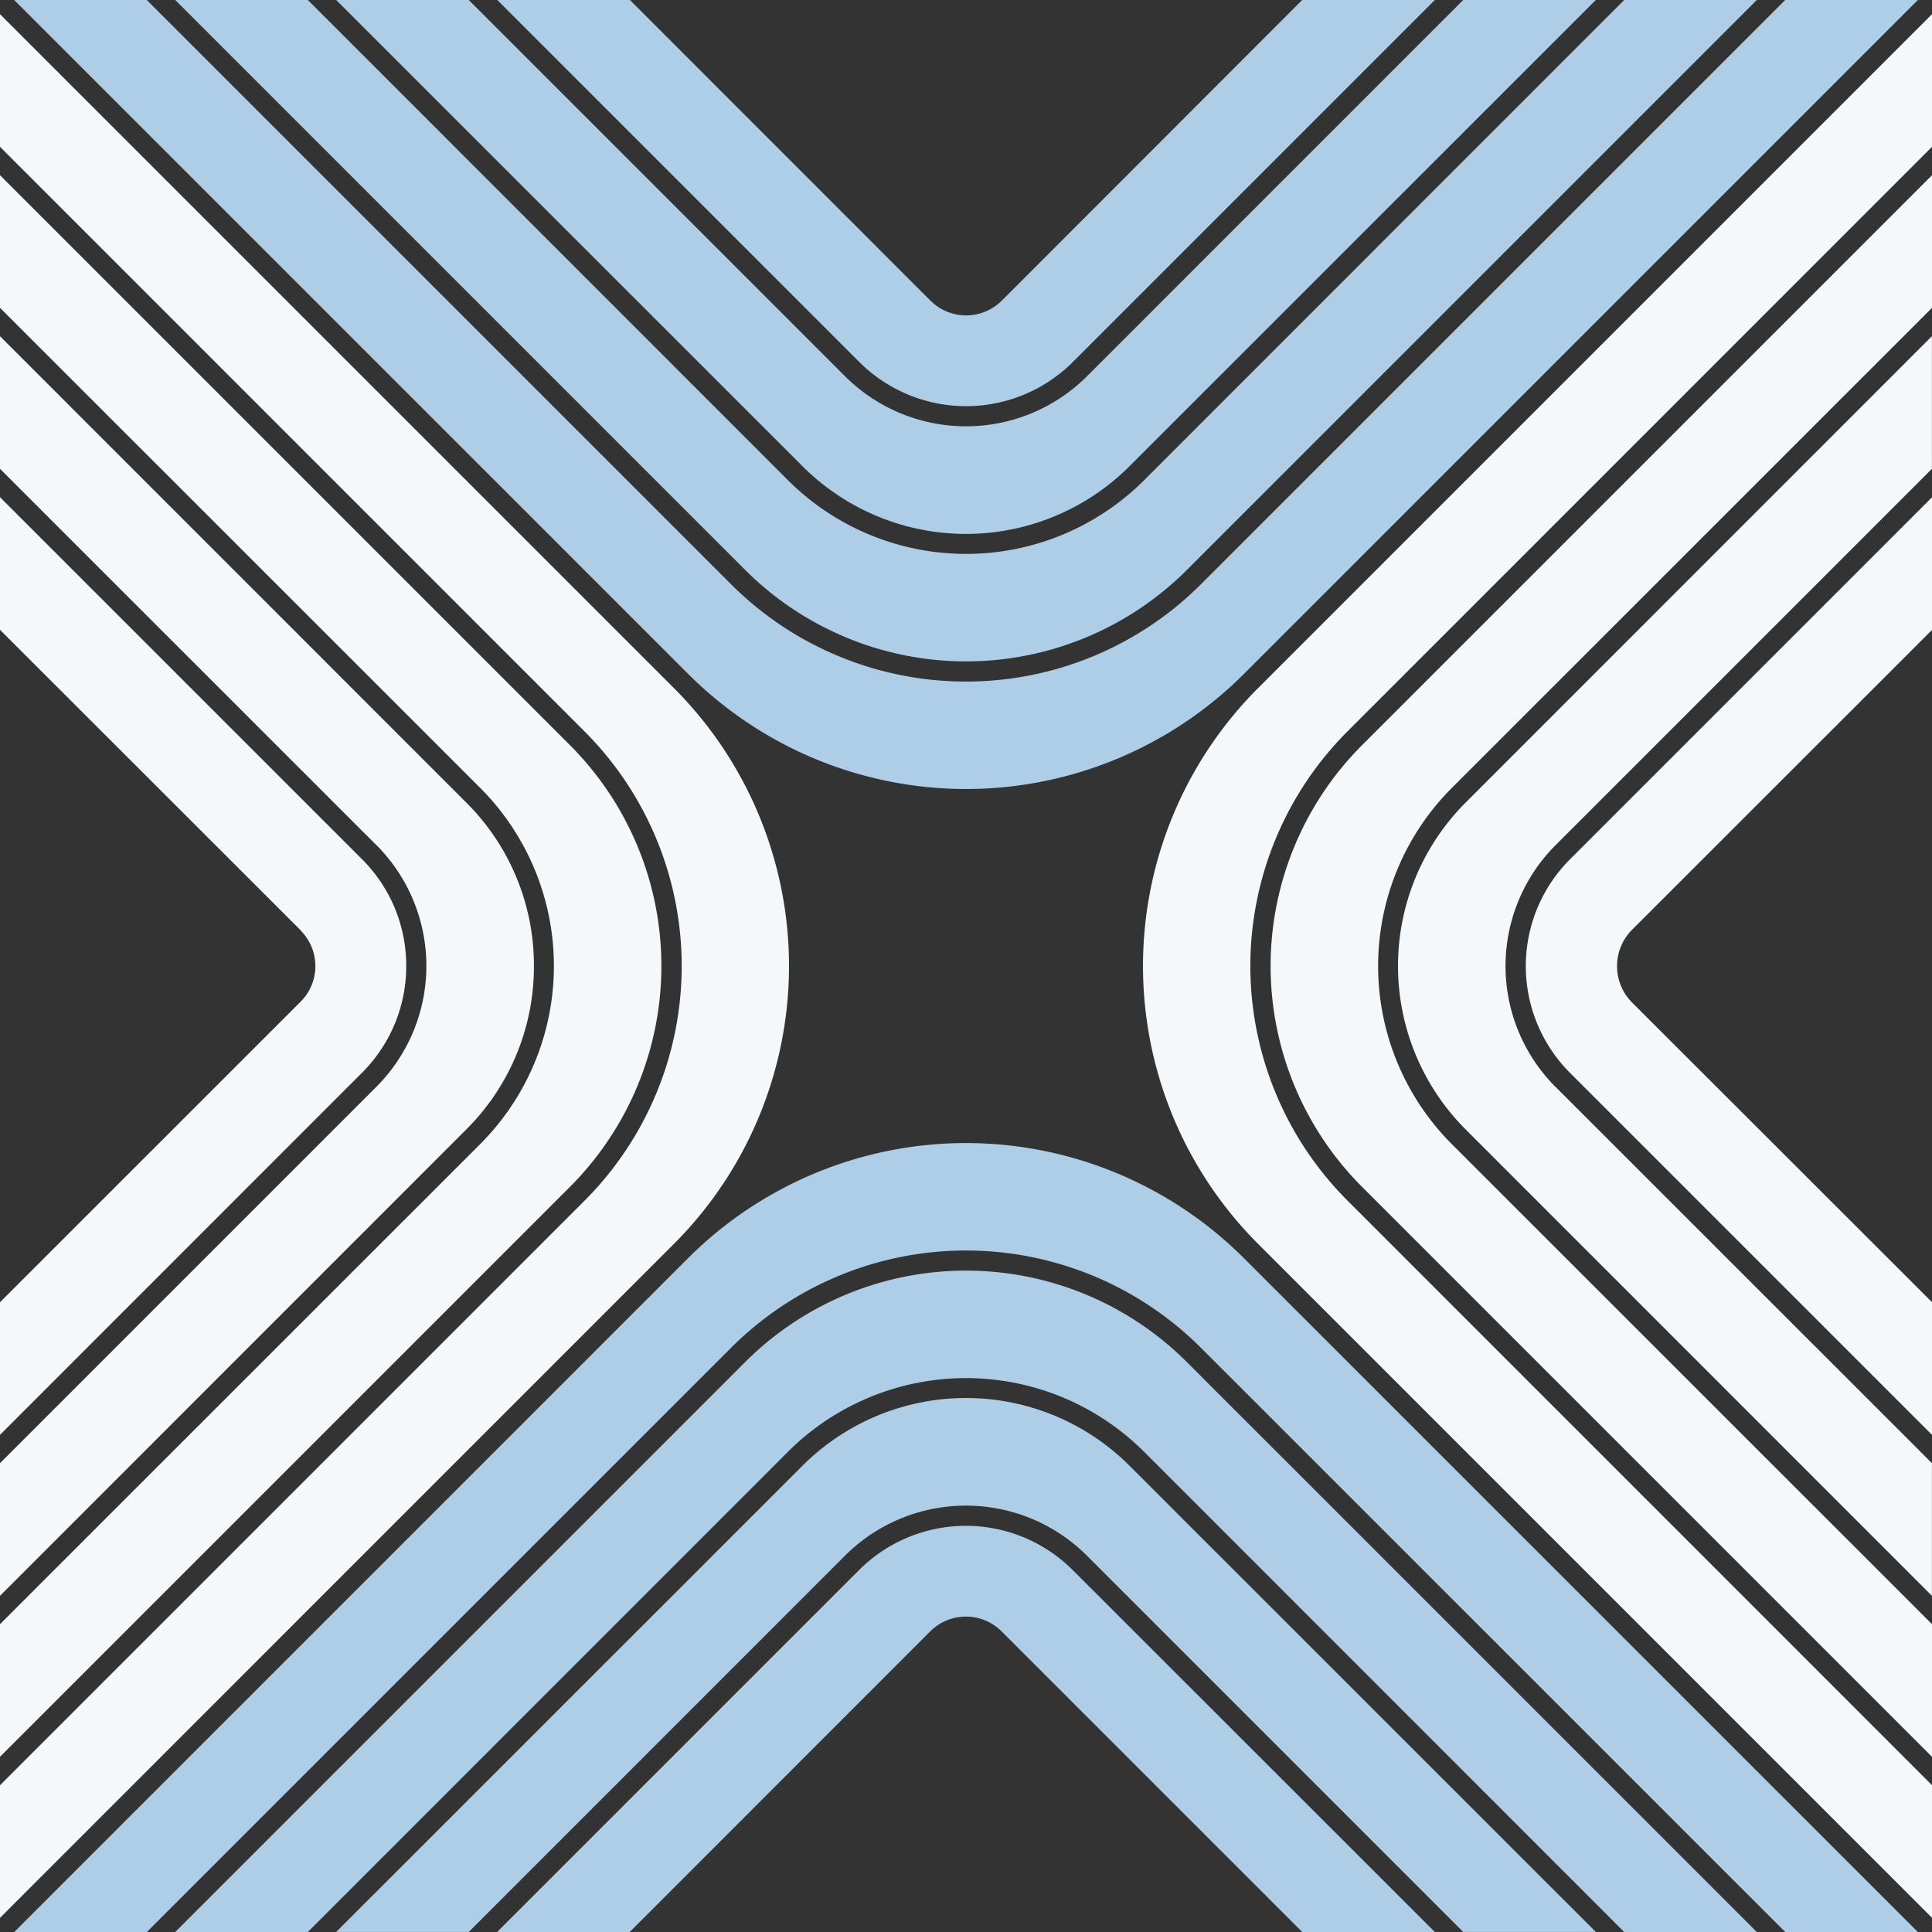
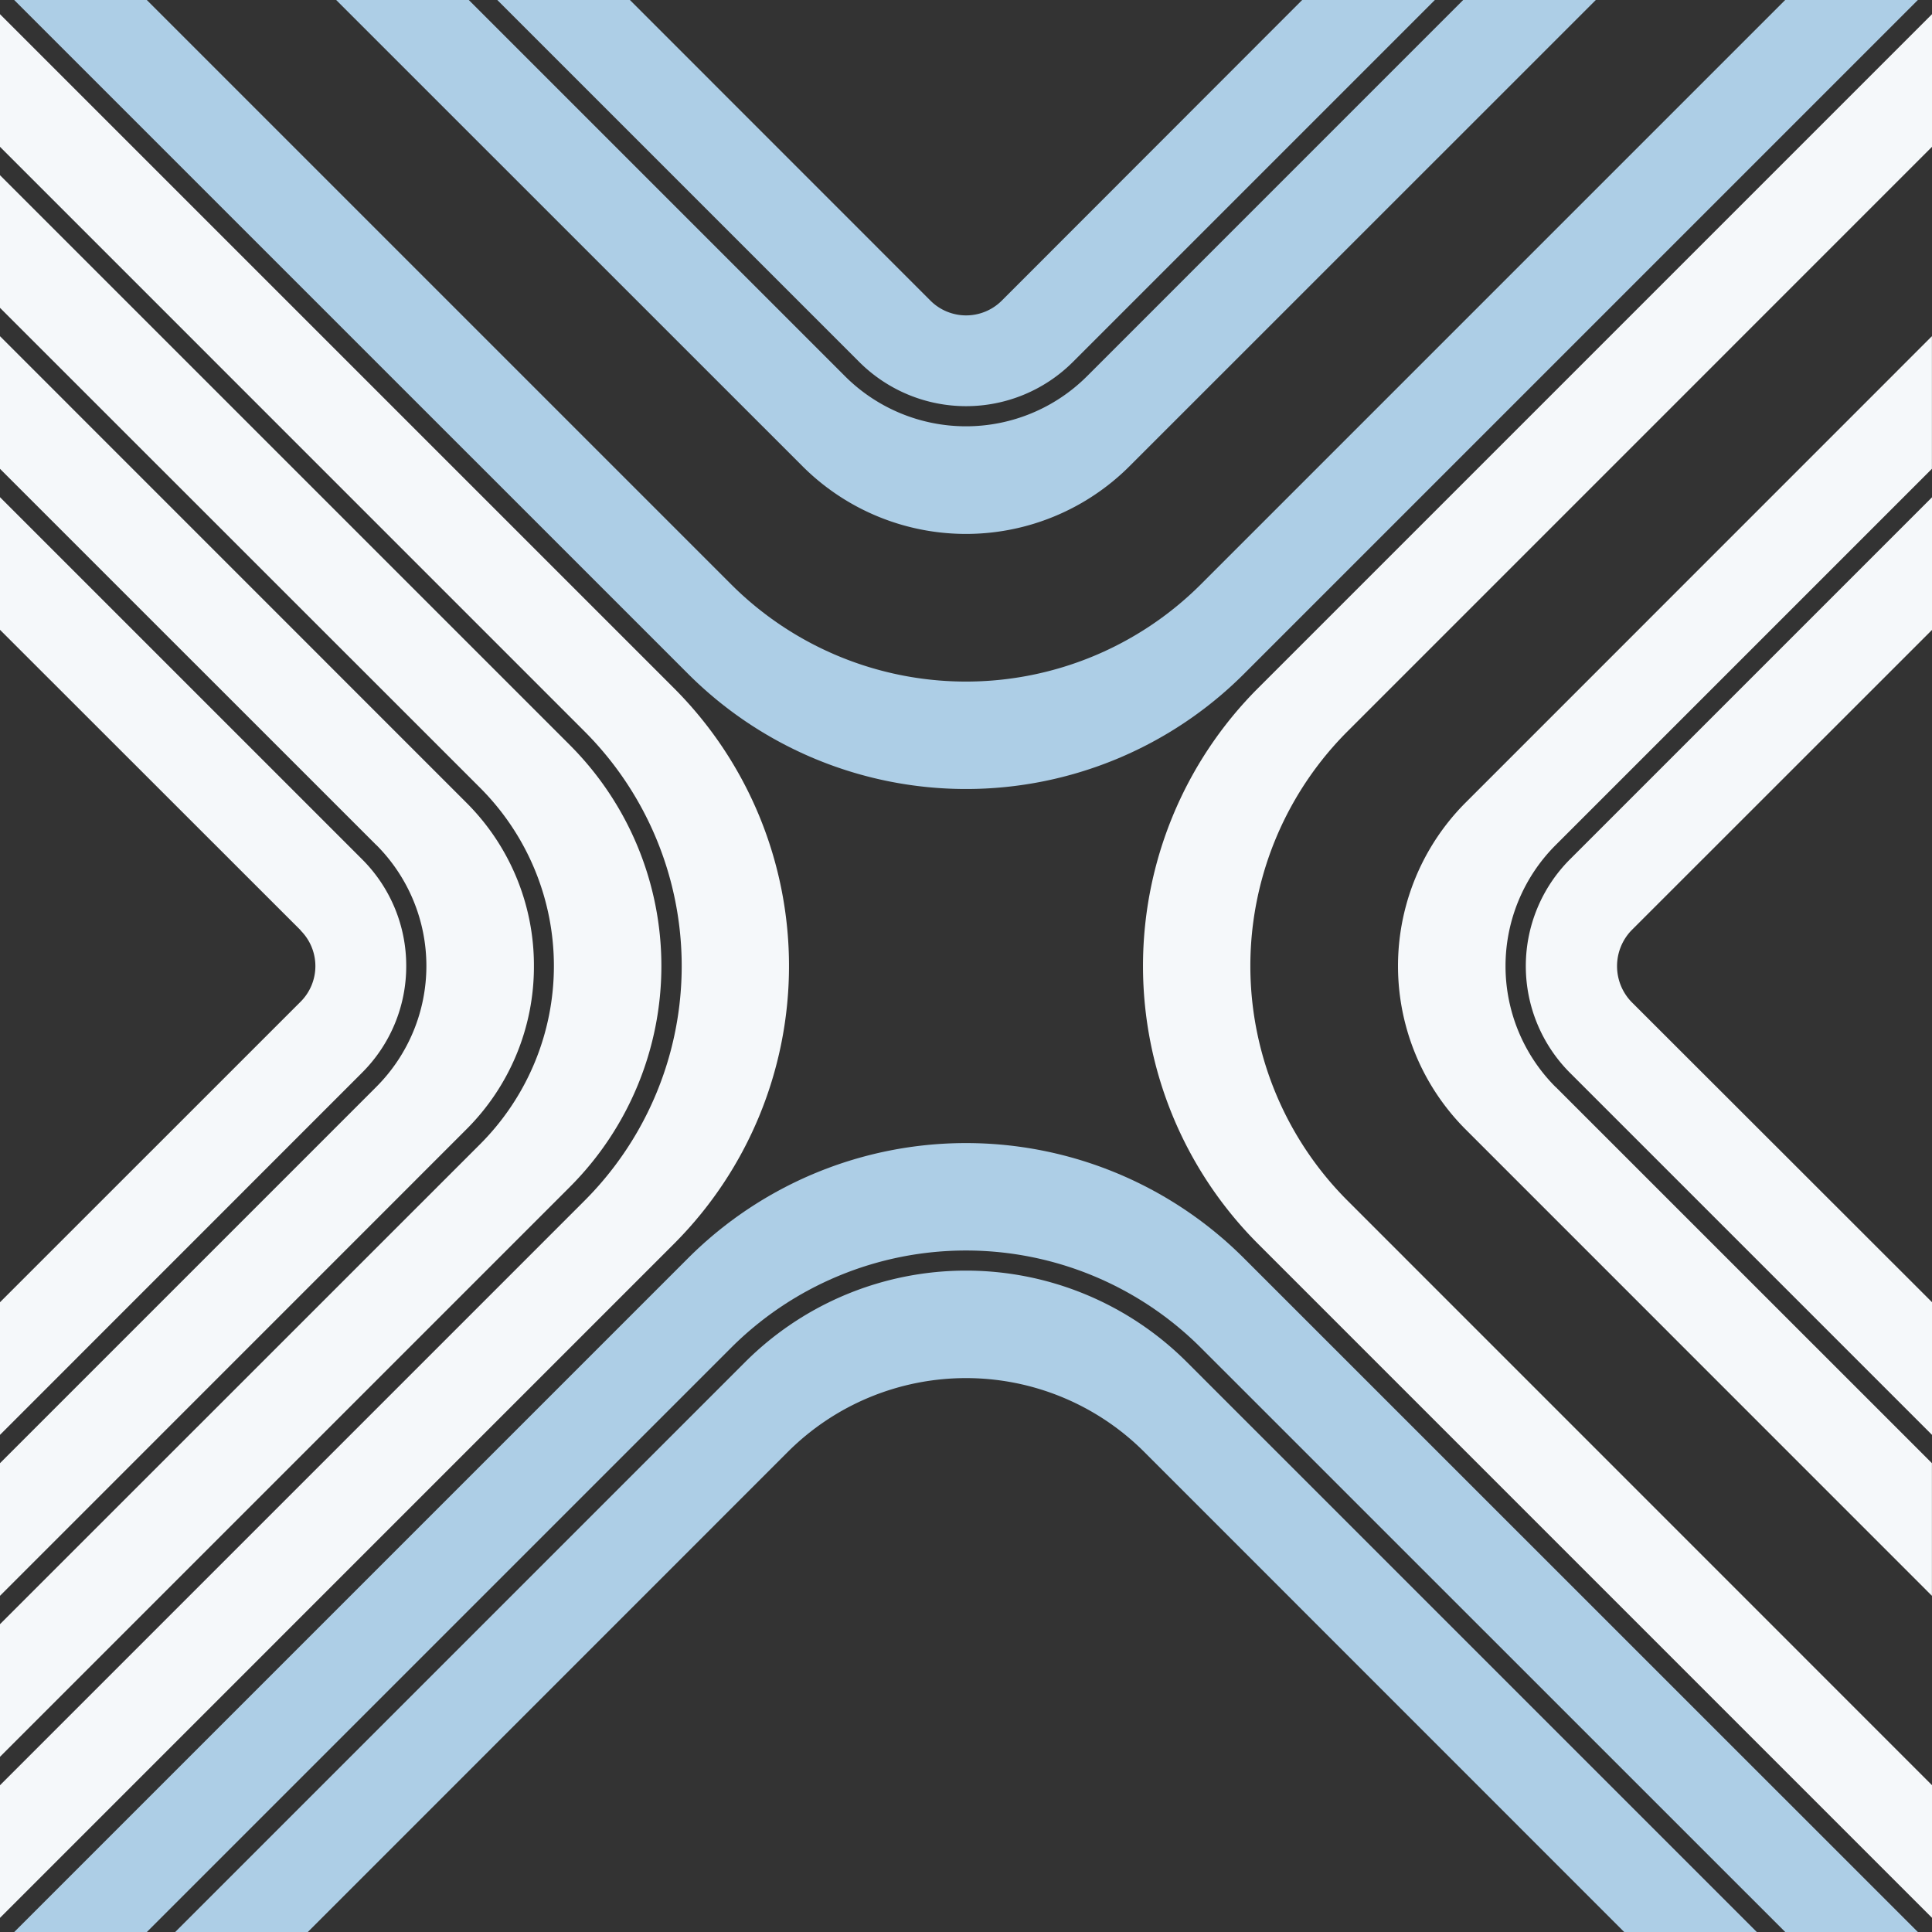
<svg xmlns="http://www.w3.org/2000/svg" id="Group_5063" data-name="Group 5063" width="103" height="103" viewBox="0 0 103 103">
  <rect x="0" y="0" width="103" height="103" fill="#333333" stroke="none" />
  <path id="Path_2221" data-name="Path 2221" d="M1547.654,287.827v7.07l-35.948-35.948a20.955,20.955,0,0,1,0-29.591l35.948-35.948v7.071L1516.5,231.638a17.694,17.694,0,0,0,0,25.031Z" transform="translate(-1444.654 -192.654)" fill="#f5f8fa" />
-   <path id="Path_2222" data-name="Path 2222" d="M1553.531,286.66v7.07l-30.4-30.4a16.655,16.655,0,0,1,0-23.518l30.4-30.4v7.07l-25.61,25.605a13.437,13.437,0,0,0,0,18.969Z" transform="translate(-1450.531 -200.07)" fill="#f5f8fa" />
  <path id="Path_2223" data-name="Path 2223" d="M1559.4,285.493v7.071l-24.849-24.854a12.33,12.33,0,0,1,0-17.446L1559.4,225.41v7.07l-20.058,20.058a9.122,9.122,0,0,0-.006,12.9h.006Z" transform="translate(-1456.404 -207.487)" fill="#f5f8fa" />
  <path id="Path_2224" data-name="Path 2224" d="M1565.287,284.327V291.4l-19.3-19.3a8.056,8.056,0,0,1,0-11.384l19.3-19.3v7.071l-16.03,16.024a2.752,2.752,0,0,0,0,3.8Z" transform="translate(-1462.287 -214.904)" fill="#f5f8fa" />
  <path id="Path_2225" data-name="Path 2225" d="M1494.9,192l-35.948,35.948a20.955,20.955,0,0,1-29.591,0L1393.41,192h7.07l31.158,31.158a17.714,17.714,0,0,0,25.031,0L1487.827,192Z" transform="translate(-1392.654 -192)" fill="#adcee6" />
  <path id="Path_2226" data-name="Path 2226" d="M1494.9,347.654h-7.071L1456.669,316.5a17.714,17.714,0,0,0-25.031,0l-31.158,31.158h-7.07l35.948-35.948a20.955,20.955,0,0,1,29.591,0Z" transform="translate(-1392.654 -244.654)" fill="#adcee6" />
-   <path id="Path_2227" data-name="Path 2227" d="M1493.731,192l-30.4,30.4a16.655,16.655,0,0,1-23.518,0l-30.4-30.4h7.07l25.605,25.611a13.437,13.437,0,0,0,18.969,0L1486.66,192Z" transform="translate(-1400.07 -192)" fill="#adcee6" />
  <path id="Path_2228" data-name="Path 2228" d="M1493.731,353.531h-7.071l-25.605-25.611a13.437,13.437,0,0,0-18.969,0l-25.605,25.611h-7.07l30.4-30.4a16.655,16.655,0,0,1,23.518,0Z" transform="translate(-1400.07 -250.531)" fill="#adcee6" />
  <path id="Path_2229" data-name="Path 2229" d="M1492.564,192l-24.854,24.849a12.33,12.33,0,0,1-17.446,0L1425.41,192h7.07l20.058,20.058a9.128,9.128,0,0,0,12.9,0L1485.493,192Z" transform="translate(-1407.487 -192)" fill="#adcee6" />
-   <path id="Path_2230" data-name="Path 2230" d="M1492.564,359.4h-7.071l-20.058-20.058a9.128,9.128,0,0,0-12.9,0L1432.48,359.4h-7.07l24.854-24.849a12.33,12.33,0,0,1,17.446,0Z" transform="translate(-1407.487 -256.404)" fill="#adcee6" />
  <path id="Path_2231" data-name="Path 2231" d="M1491.4,192l-19.3,19.3a8.059,8.059,0,0,1-11.384,0l-19.3-19.3h7.07l16.024,16.029a2.691,2.691,0,0,0,3.8,0L1484.327,192Z" transform="translate(-1414.904 -192)" fill="#adcee6" />
-   <path id="Path_2232" data-name="Path 2232" d="M1491.4,365.288h-7.071L1468.3,349.259a2.691,2.691,0,0,0-3.8,0l-16.024,16.029h-7.07l19.3-19.3a8.059,8.059,0,0,1,11.384,0Z" transform="translate(-1414.904 -262.288)" fill="#adcee6" />
  <path id="Path_2233" data-name="Path 2233" d="M1427.948,229.358a20.955,20.955,0,0,1,0,29.591L1392,294.9v-7.07l31.157-31.158a17.694,17.694,0,0,0,0-25.031L1392,200.481V193.41Z" transform="translate(-1392 -192.654)" fill="#f5f8fa" />
  <path id="Path_2234" data-name="Path 2234" d="M1422.4,239.811a16.656,16.656,0,0,1,0,23.518l-30.4,30.4v-7.07l25.611-25.605a13.437,13.437,0,0,0,0-18.969L1392,216.481v-7.07Z" transform="translate(-1392 -200.07)" fill="#f5f8fa" />
  <path id="Path_2235" data-name="Path 2235" d="M1420.465,258.987a12.242,12.242,0,0,1-3.616,8.723L1392,292.564v-7.071l20.058-20.058a9.123,9.123,0,0,0,.005-12.9h-.005L1392,232.481v-7.07l24.849,24.854A12.242,12.242,0,0,1,1420.465,258.987Z" transform="translate(-1392 -207.487)" fill="#f5f8fa" />
  <path id="Path_2236" data-name="Path 2236" d="M1413.657,266.4a8.006,8.006,0,0,1-2.355,5.692L1392,291.4v-7.071l16.029-16.024a2.684,2.684,0,0,0,0-3.793V264.5L1392,248.481V241.41l19.3,19.3A8.006,8.006,0,0,1,1413.657,266.4Z" transform="translate(-1392 -214.904)" fill="#f5f8fa" />
</svg>